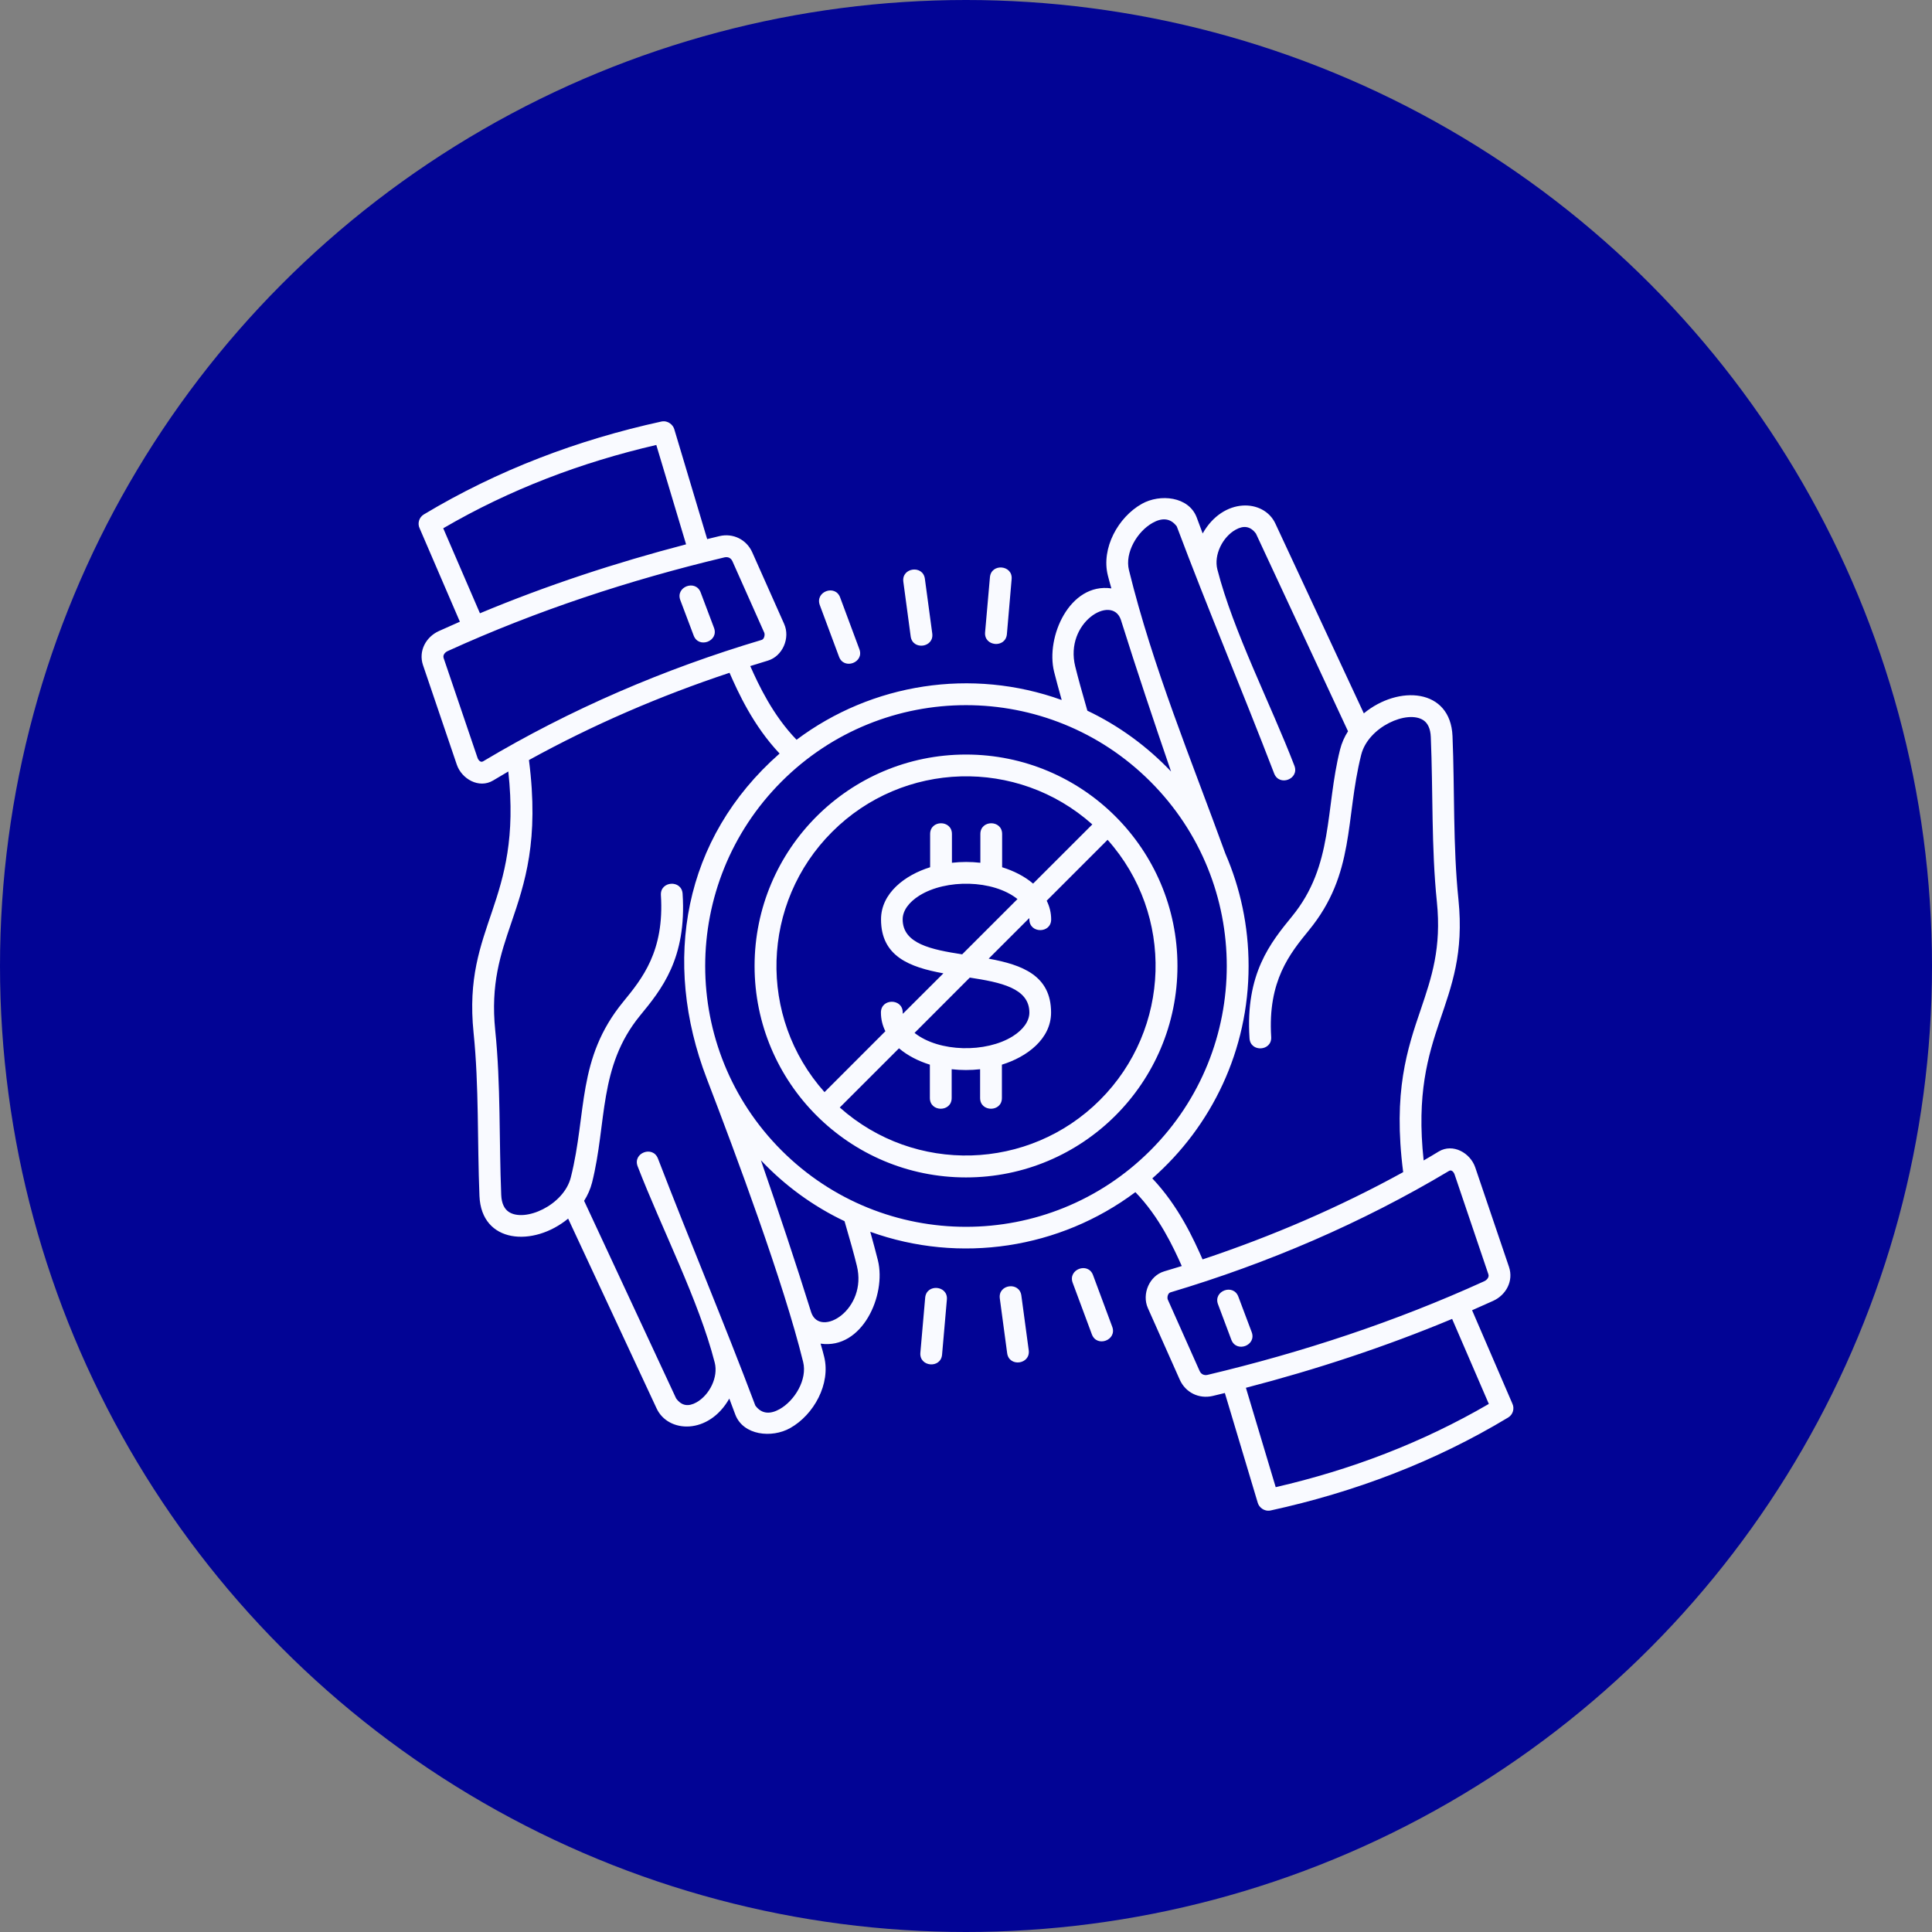
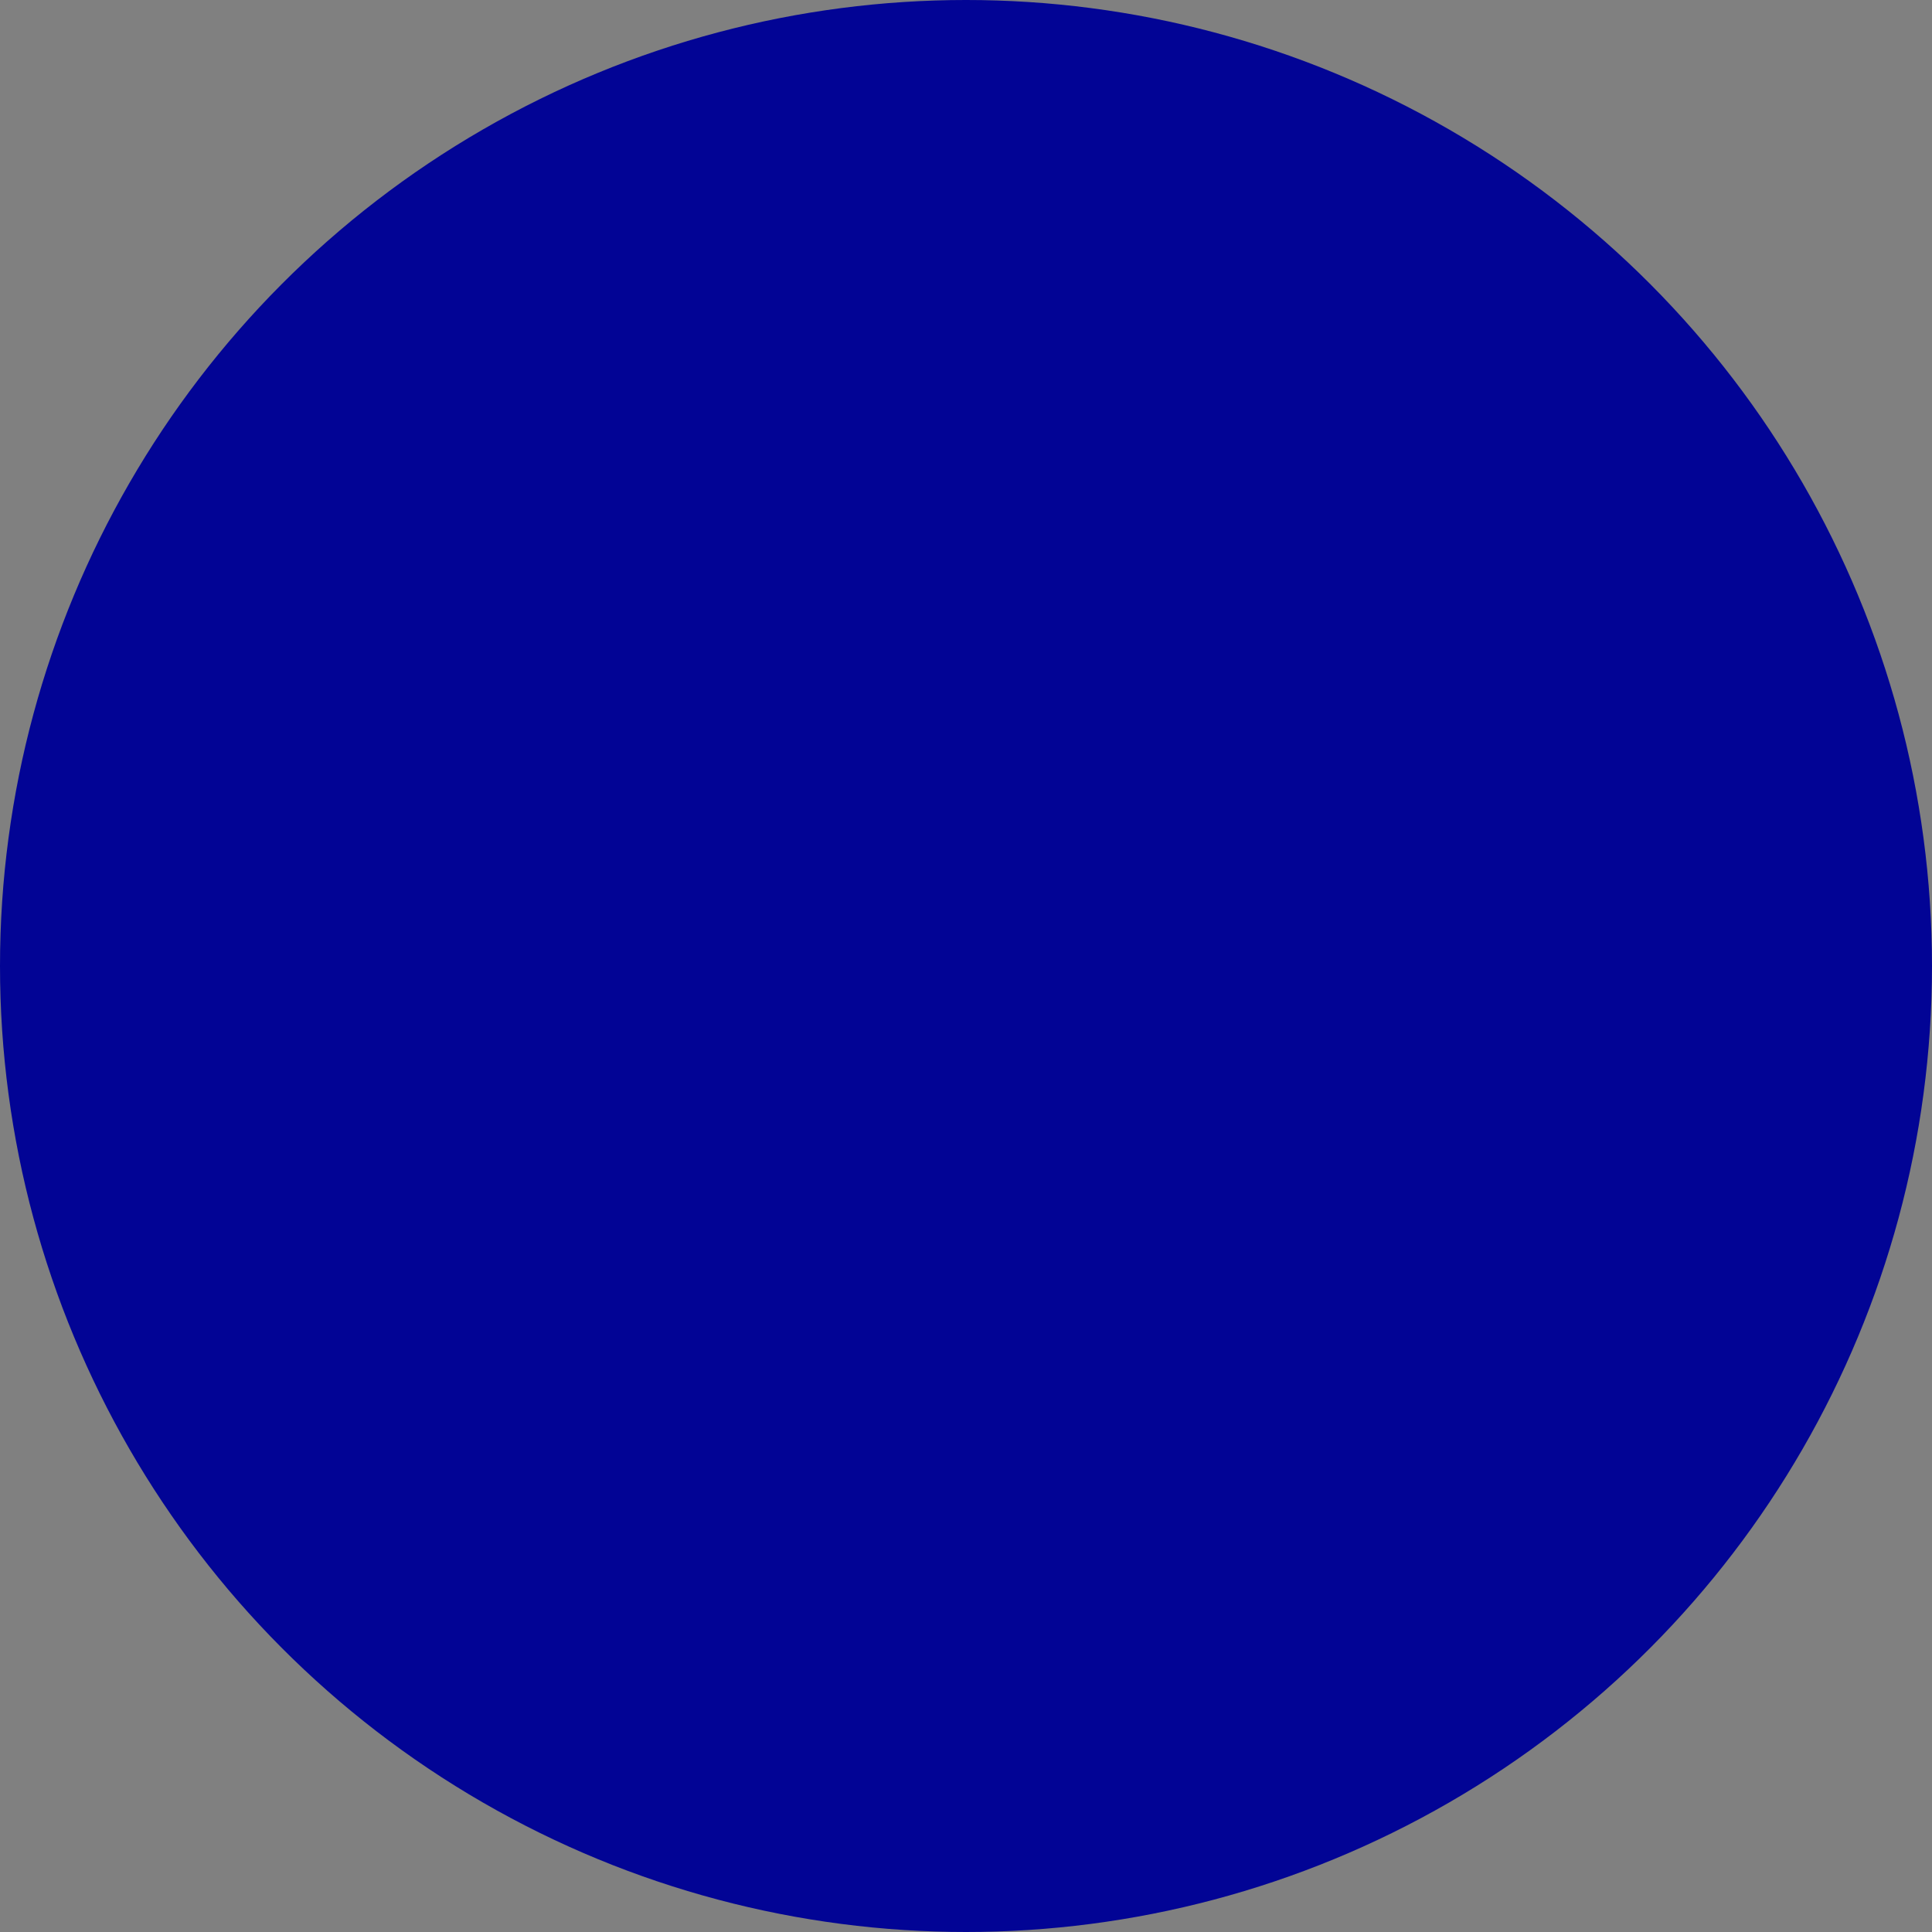
<svg xmlns="http://www.w3.org/2000/svg" width="60" height="60" viewBox="0 0 60 60" fill="none">
  <rect x="0" y="0" width="60" height="60" fill="#808080" stroke="none" />
  <g id="Group 12">
    <circle id="Ellipse 14" cx="30" cy="30" r="30" fill="#020495" />
-     <path id="Vector" d="M32.972 21.739C32.874 21.389 32.792 21.085 32.735 20.858C32.47 19.78 33.22 18.088 34.515 18.273C34.469 18.113 34.431 17.976 34.404 17.866C34.196 17.024 34.723 16.062 35.461 15.647C36.028 15.329 36.917 15.417 37.164 16.068L37.35 16.567C37.989 15.438 39.25 15.49 39.608 16.26L42.355 22.154C43.432 21.267 45.047 21.374 45.109 22.861C45.178 24.54 45.121 26.266 45.293 27.93C45.636 31.293 43.766 31.927 44.213 36.039C44.371 35.947 44.529 35.855 44.685 35.759C45.124 35.498 45.663 35.807 45.815 36.255L46.864 39.348C47.009 39.782 46.773 40.217 46.37 40.4C46.153 40.498 45.935 40.596 45.717 40.691L46.965 43.584C47.042 43.739 46.989 43.932 46.836 44.023C44.547 45.403 42.065 46.34 39.456 46.91C39.247 46.949 39.098 46.798 39.062 46.675L38.039 43.261C37.913 43.291 37.786 43.323 37.66 43.353C37.233 43.452 36.815 43.246 36.637 42.844L35.648 40.623C35.454 40.187 35.696 39.618 36.156 39.483C36.337 39.427 36.519 39.372 36.701 39.318C36.439 38.73 36 37.786 35.26 37.023C32.92 38.776 29.82 39.26 27.027 38.254C27.126 38.609 27.207 38.914 27.265 39.145C27.529 40.223 26.779 41.915 25.484 41.728C25.531 41.888 25.568 42.025 25.595 42.135C25.803 42.974 25.276 43.938 24.538 44.351C23.971 44.669 23.082 44.581 22.835 43.93L22.649 43.434C22.01 44.563 20.749 44.508 20.392 43.741L17.644 37.845C16.567 38.733 14.949 38.624 14.89 37.14C14.821 35.46 14.878 33.733 14.707 32.069C14.364 28.706 16.233 28.071 15.786 23.959C15.629 24.051 15.471 24.146 15.314 24.239C14.875 24.501 14.336 24.191 14.185 23.743L13.135 20.651C12.991 20.218 13.227 19.781 13.63 19.598C13.846 19.5 14.064 19.404 14.282 19.308L13.036 16.416C12.957 16.261 13.011 16.068 13.163 15.976C15.456 14.6 17.937 13.66 20.545 13.09C20.753 13.051 20.903 13.203 20.939 13.325L21.962 16.742C22.088 16.709 22.214 16.68 22.341 16.65C22.768 16.548 23.186 16.757 23.363 17.155L24.353 19.378C24.547 19.813 24.305 20.38 23.845 20.517C23.664 20.573 23.482 20.628 23.3 20.685C23.56 21.272 24 22.212 24.738 22.974C27.078 21.219 30.178 20.732 32.972 21.739ZM26.228 37.925C25.248 37.459 24.369 36.815 23.631 36.034C24.172 37.603 24.702 39.184 25.195 40.764C25.476 41.558 26.946 40.671 26.61 39.309C26.529 38.975 26.392 38.484 26.228 37.925ZM24.211 23.402C23.389 22.533 22.924 21.503 22.656 20.894C20.501 21.61 18.416 22.508 16.427 23.604C16.749 26.104 16.299 27.427 15.876 28.668C15.544 29.642 15.233 30.56 15.38 32.001C15.553 33.681 15.497 35.421 15.566 37.111C15.577 37.377 15.666 37.545 15.797 37.634C16.291 37.971 17.511 37.433 17.728 36.562C18.233 34.553 17.908 32.879 19.352 31.115C19.942 30.393 20.636 29.545 20.525 27.8C20.498 27.356 21.172 27.314 21.199 27.758C21.328 29.767 20.545 30.727 19.875 31.543C18.578 33.129 18.853 34.869 18.387 36.726C18.335 36.928 18.251 37.118 18.14 37.293L20.997 43.428C21.17 43.666 21.382 43.69 21.631 43.551C22.034 43.323 22.313 42.769 22.196 42.315C21.703 40.39 20.545 38.143 19.802 36.219C19.644 35.806 20.272 35.565 20.433 35.979C21.418 38.543 22.486 41.068 23.458 43.652C23.662 43.927 23.933 43.918 24.211 43.763C24.684 43.497 25.078 42.839 24.942 42.295C24.336 39.829 22.861 35.873 21.949 33.497C20.552 29.855 21.211 26.038 24.211 23.402ZM13.777 20.435L14.827 23.527C14.852 23.605 14.923 23.69 15.001 23.645C17.713 22.025 20.626 20.775 23.654 19.873C23.732 19.849 23.759 19.724 23.738 19.656L22.748 17.433C22.701 17.328 22.607 17.284 22.497 17.31C19.552 18.014 16.671 18.96 13.912 20.216C13.829 20.25 13.745 20.336 13.777 20.435ZM21.307 16.905L20.382 13.819C18.051 14.358 15.833 15.2 13.765 16.406L14.905 19.046C16.982 18.178 19.127 17.474 21.307 16.905ZM22.174 19.498C22.331 19.913 21.698 20.152 21.542 19.736L21.128 18.638C20.97 18.223 21.604 17.984 21.76 18.4L22.174 19.498ZM28.952 19.673C29.012 20.115 28.341 20.204 28.282 19.763L28.054 18.067C27.994 17.624 28.665 17.536 28.723 17.975L28.952 19.673ZM31.05 40.325C30.99 39.883 31.66 39.794 31.719 40.234L31.948 41.933C32.005 42.375 31.337 42.464 31.278 42.023L31.05 40.325ZM33.313 39.837C33.158 39.421 33.791 39.184 33.945 39.599L34.542 41.205C34.695 41.62 34.064 41.855 33.909 41.44L33.313 39.837ZM28.732 40.303C28.771 39.858 29.447 39.918 29.406 40.36L29.257 42.068C29.218 42.512 28.543 42.452 28.583 42.008L28.732 40.303ZM31.27 19.694C31.23 20.138 30.555 20.079 30.593 19.637L30.743 17.928C30.782 17.485 31.456 17.543 31.417 17.985L31.27 19.694ZM26.689 20.162C26.843 20.577 26.21 20.811 26.057 20.396L25.46 18.792C25.305 18.373 25.938 18.139 26.091 18.554L26.689 20.162ZM34.397 26.081L32.506 27.972C32.596 28.152 32.645 28.349 32.645 28.552C32.645 28.997 31.968 28.997 31.968 28.552C31.968 28.54 31.968 28.527 31.965 28.512L30.704 29.772C31.748 29.963 32.642 30.296 32.642 31.445C32.642 32.266 31.891 32.825 31.115 33.064V34.099C31.115 34.544 30.438 34.544 30.438 34.099V33.206C30.146 33.239 29.849 33.239 29.555 33.206V34.099C29.555 34.544 28.878 34.544 28.878 34.099V33.064C28.522 32.953 28.188 32.785 27.919 32.556L26.08 34.394C28.409 36.469 31.954 36.367 34.16 34.162C36.368 31.954 36.474 28.411 34.397 26.081ZM30.118 30.36L28.402 32.078C29.163 32.681 30.622 32.703 31.451 32.183C31.769 31.983 31.968 31.72 31.968 31.446C31.968 30.685 31.068 30.506 30.118 30.36ZM25.606 33.917L27.496 32.026C27.405 31.846 27.358 31.649 27.358 31.444C27.358 30.999 28.035 30.999 28.035 31.444C28.035 31.459 28.035 31.471 28.038 31.485L29.298 30.228C28.251 30.037 27.361 29.704 27.361 28.552C27.361 27.734 28.111 27.173 28.886 26.933V25.901C28.886 25.456 29.563 25.456 29.563 25.901V26.794C29.855 26.761 30.152 26.761 30.446 26.794V25.901C30.446 25.456 31.122 25.456 31.122 25.901V26.933C31.479 27.044 31.816 27.212 32.084 27.441L33.923 25.603C31.593 23.524 28.048 23.627 25.842 25.835C23.633 28.041 23.527 31.587 25.606 33.917ZM29.881 29.638L31.599 27.921C30.838 27.315 29.379 27.295 28.549 27.815C28.232 28.015 28.033 28.276 28.033 28.551C28.033 29.313 28.933 29.491 29.881 29.638ZM30 23.433C33.626 23.433 36.567 26.373 36.567 29.999C36.567 33.626 33.627 36.566 30 36.566C26.374 36.566 23.434 33.626 23.434 29.999C23.435 26.373 26.376 23.433 30 23.433ZM35.786 36.596C36.61 37.465 37.075 38.497 37.347 39.112C39.502 38.393 41.587 37.497 43.577 36.402C43.255 33.902 43.705 32.576 44.127 31.338C44.456 30.364 44.771 29.446 44.623 28.002C44.45 26.324 44.506 24.582 44.435 22.892C44.425 22.626 44.338 22.457 44.207 22.369C43.712 22.035 42.492 22.57 42.273 23.441C41.77 25.45 42.094 27.126 40.651 28.888C40.062 29.61 39.367 30.458 39.478 32.203C39.505 32.648 38.832 32.689 38.805 32.245C38.672 30.236 39.459 29.276 40.125 28.459C41.423 26.874 41.151 25.134 41.617 23.277C41.668 23.075 41.752 22.884 41.864 22.71L39.005 16.572C38.832 16.338 38.621 16.312 38.373 16.451C37.97 16.676 37.69 17.233 37.807 17.687C38.301 19.612 39.459 21.856 40.199 23.781C40.358 24.194 39.73 24.435 39.57 24.021C38.585 21.457 37.517 18.932 36.546 16.348C36.341 16.073 36.07 16.082 35.792 16.24C35.32 16.505 34.926 17.163 35.061 17.706C35.801 20.72 36.997 23.597 38.054 26.507C38.519 27.578 38.776 28.757 38.776 29.999C38.778 32.615 37.63 34.978 35.786 36.596ZM36.368 23.96C35.83 22.392 35.303 20.819 34.807 19.24C34.526 18.448 33.056 19.333 33.392 20.696C33.473 21.025 33.607 21.514 33.769 22.071C34.75 22.538 35.628 23.181 36.368 23.96ZM35.727 24.273C32.563 21.108 27.434 21.108 24.271 24.273C21.11 27.437 21.11 32.565 24.271 35.727C27.436 38.891 32.564 38.891 35.727 35.727C38.889 32.564 38.889 27.435 35.727 24.273ZM46.222 39.571L45.175 36.478C45.15 36.4 45.078 36.316 45.001 36.364C42.289 37.984 39.376 39.232 36.348 40.136C36.27 40.16 36.242 40.284 36.264 40.353L37.254 42.574C37.3 42.679 37.395 42.723 37.505 42.697C40.45 41.997 43.331 41.048 46.09 39.792C46.171 39.756 46.257 39.668 46.222 39.571ZM38.693 43.099L39.618 46.185C41.949 45.648 44.166 44.806 46.237 43.6L45.097 40.96C43.018 41.827 40.874 42.533 38.693 43.099ZM37.827 40.506C37.669 40.091 38.302 39.853 38.458 40.269L38.872 41.369C39.03 41.785 38.397 42.022 38.24 41.607L37.827 40.506Z" fill="#F9FAFF" />
  </g>
</svg>